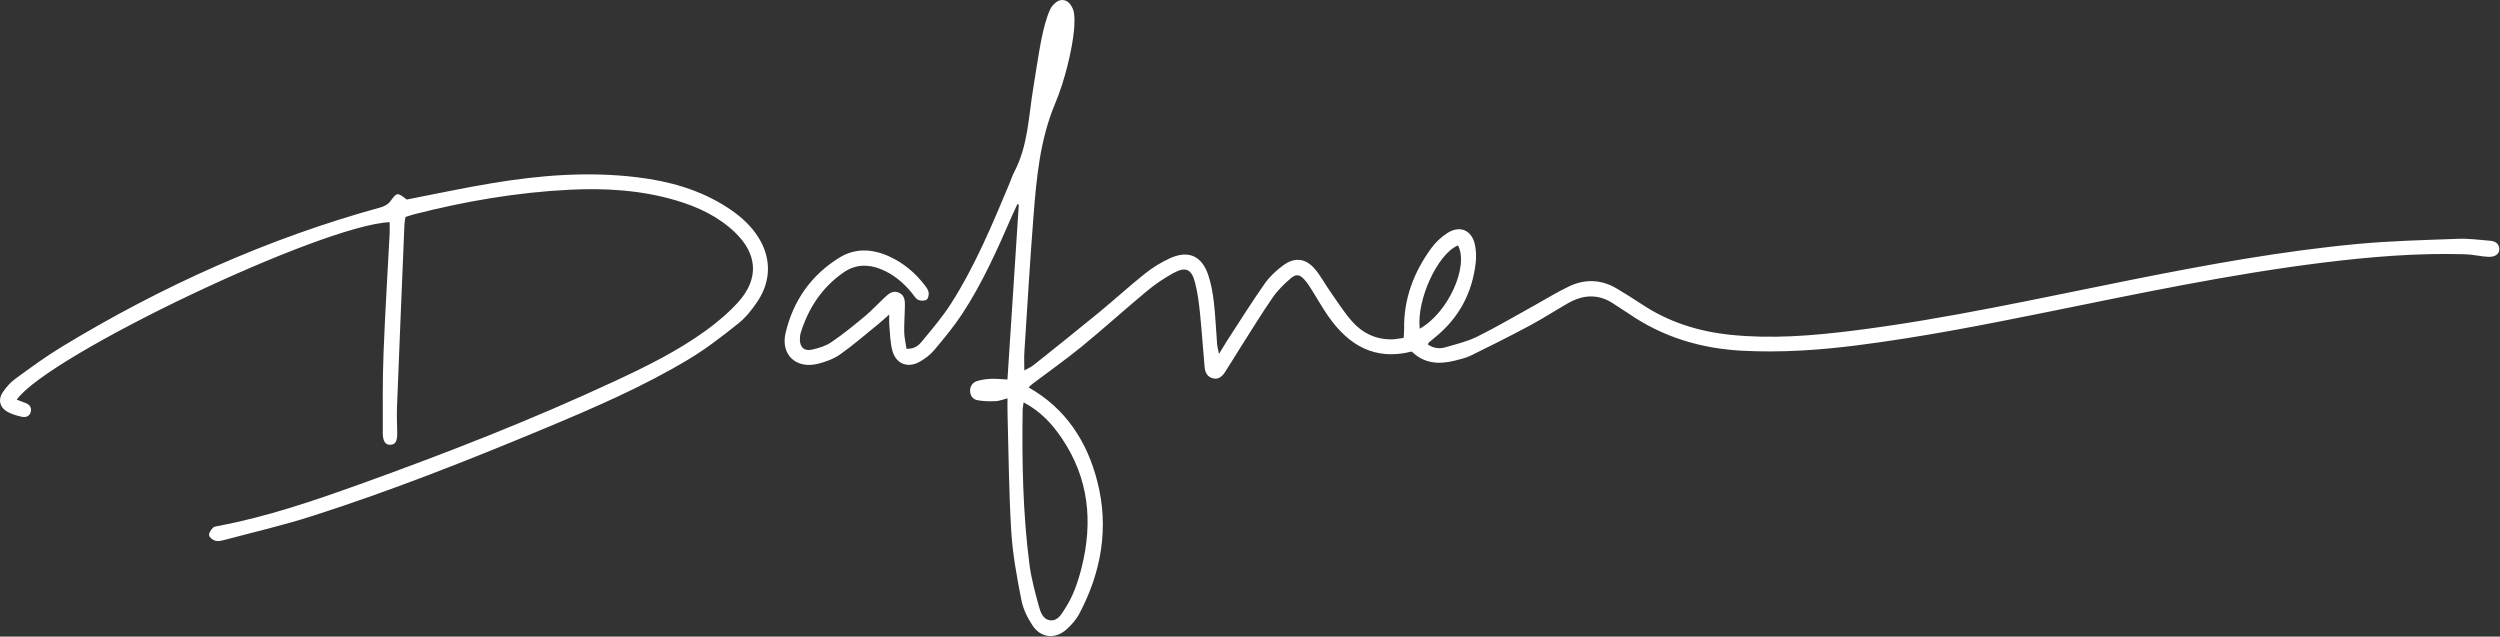
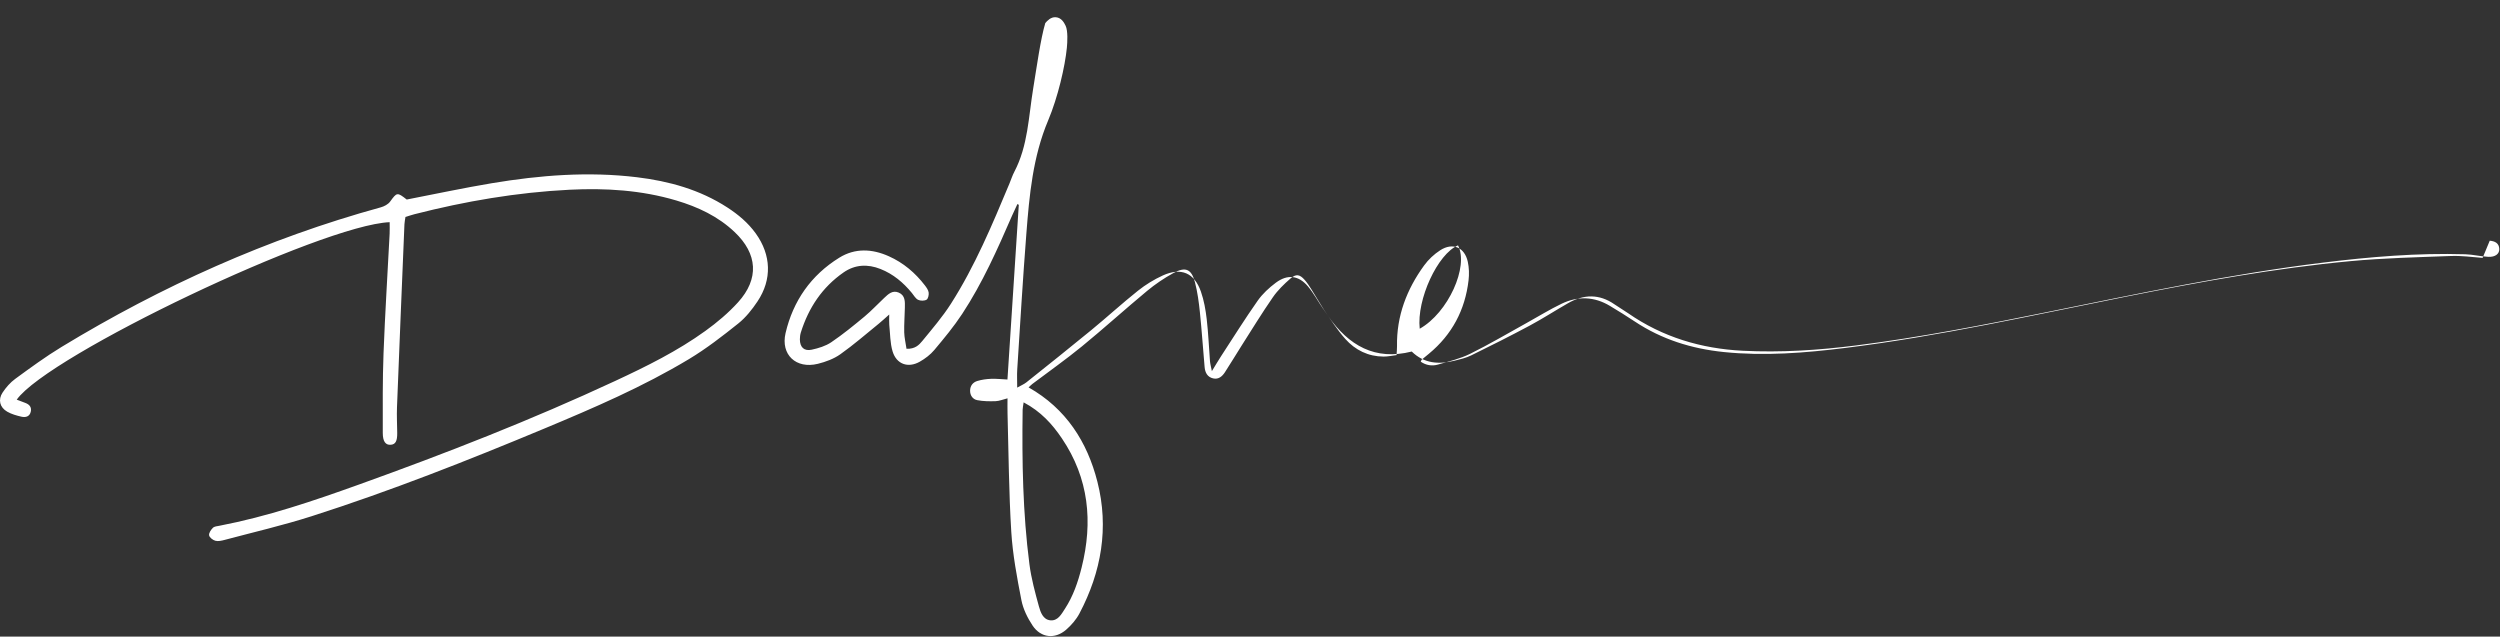
<svg xmlns="http://www.w3.org/2000/svg" width="100%" height="100%" viewBox="0 0 2800 713" version="1.1" xml:space="preserve" style="fill-rule:evenodd;clip-rule:evenodd;stroke-linejoin:round;stroke-miterlimit:2;">
  <rect x="0" y="0" width="2800" height="713" fill="#333333" stroke="none" />
-   <path id="headline" fill="#ffffff" d="M454.107,242.999c-0.442,3.088 -1.03,5.625 -1.134,8.18c-2.833,68.283 -5.675,136.562 -8.341,204.854c-0.38,9.621 0.162,19.275 0.254,28.916c0.087,9.125 -1.925,12.771 -7.238,13.192c-5.696,0.45 -8.933,-3.525 -8.937,-13.208c-0.009,-29.775 -0.292,-59.579 0.846,-89.321c1.7,-44.646 4.537,-89.246 6.829,-133.871c0.221,-4.279 0.029,-8.575 0.029,-12.904c-75.75,3.083 -382.158,148.896 -417.675,198.767c3.35,1.279 6.475,2.487 9.612,3.654c4.709,1.75 7.35,4.925 6.059,10.071c-1.375,5.475 -5.963,6.383 -10.421,5.358c-5.475,-1.258 -11.133,-2.838 -15.938,-5.621c-8.308,-4.808 -10.475,-13.387 -5.15,-21.412c3.805,-5.738 8.617,-11.28 14.146,-15.313c16.967,-12.387 33.963,-24.883 51.896,-35.771c112.158,-68.087 230.779,-121.525 357.525,-156.358c3.842,-1.058 8.213,-3.35 10.463,-6.433c7.591,-10.409 7.883,-10.717 18.595,-2.305c32.034,-6.195 63.684,-13.016 95.584,-18.329c53.758,-8.958 107.837,-13.237 162.275,-6.646c36.037,4.367 70.412,13.88 101.258,33.871c12.238,7.934 23.263,17.196 31.829,29.109c17.321,24.091 18.375,51.462 1.921,76.12c-6.021,9.021 -13.075,17.95 -21.467,24.659c-17.741,14.183 -35.854,28.237 -55.27,39.916c-51.534,30.992 -106.7,54.742 -162.084,77.838c-85.691,35.737 -172.033,69.85 -260.504,98.137c-32.054,10.25 -64.958,17.859 -97.508,26.538c-3.338,0.887 -7.175,1.8 -10.317,0.962c-2.821,-0.754 -6.567,-3.608 -7.025,-6.075c-0.467,-2.525 2.029,-6.229 4.229,-8.412c1.634,-1.625 4.821,-1.846 7.388,-2.338c53.516,-10.258 104.941,-27.737 156.033,-46.083c97.283,-34.937 193.546,-72.496 287.304,-116.162c34.959,-16.284 69.604,-33.384 100.967,-56.046c13.05,-9.429 25.654,-20.034 36.446,-31.934c23.837,-26.287 22.037,-54.229 -3.834,-78.741c-18.541,-17.575 -41.1,-28.134 -65.27,-35.321c-39.1,-11.621 -79.28,-14.079 -119.705,-12.042c-58.791,2.967 -116.579,12.838 -173.579,27.409c-3.312,0.845 -6.546,2 -10.091,3.095Zm2334.4,26.588c5.609,0.458 10.467,2.633 10.696,9.296c0.184,5.404 -4.475,9.137 -12.208,8.775c-8.642,-0.404 -17.208,-2.625 -25.842,-2.888c-53.562,-1.621 -106.808,2.846 -159.887,9.434c-103.963,12.908 -206.359,34.633 -308.921,55.4c-70.813,14.337 -141.717,28.233 -213.442,37.291c-42.204,5.329 -84.566,8.134 -127.162,5.942c-46.538,-2.392 -89.575,-15.229 -128.121,-41.95c-5.038,-3.492 -10.379,-6.546 -15.413,-10.046c-17.05,-11.858 -34.425,-11.296 -51.908,-1.3c-14.45,8.258 -28.446,17.338 -43.108,25.188c-21.584,11.558 -43.484,22.545 -65.471,33.325c-5.817,2.854 -12.363,4.395 -18.717,5.958c-17.475,4.292 -33.996,3.283 -47.841,-10.296c-41.217,10.479 -70.705,-6.912 -93.463,-39.512c-6.762,-9.684 -12.512,-20.067 -18.846,-30.055c-2.341,-3.691 -4.741,-7.416 -7.625,-10.675c-5.446,-6.17 -9.55,-7.033 -15.812,-1.591c-7.221,6.271 -14.309,13.141 -19.725,20.95c-12.217,17.621 -23.413,35.954 -34.942,54.05c-6.35,9.975 -12.383,20.15 -18.842,30.05c-2.97,4.558 -7.07,8.225 -13.1,6.887c-6.504,-1.446 -9.083,-6.554 -9.62,-12.637c-1.825,-20.496 -3.175,-41.042 -5.296,-61.504c-1.171,-11.292 -2.679,-22.68 -5.55,-33.63c-3.892,-14.841 -10.546,-17.67 -24.225,-10.166c-10.3,5.654 -20.225,12.362 -29.271,19.862c-24.613,20.421 -48.321,41.942 -73.067,62.2c-17.941,14.692 -36.962,28.059 -55.483,42.046c-1.358,1.025 -2.525,2.304 -4.246,3.888c41.913,23.733 65.654,60.912 77.054,105.645c13.096,51.396 4.513,100.921 -20.125,147.588c-3.587,6.796 -9.029,13.067 -14.862,18.146c-12.538,10.921 -28.334,9.262 -37.571,-4.604c-5.708,-8.563 -10.625,-18.559 -12.563,-28.555c-4.912,-25.308 -9.741,-50.866 -11.325,-76.525c-2.72,-44.133 -2.962,-88.416 -4.2,-132.641c-0.145,-5.213 -0.02,-10.434 -0.02,-16.817c-5.134,1.292 -9.18,3.033 -13.284,3.183c-6.841,0.246 -13.854,0.167 -20.537,-1.108c-4.975,-0.946 -8.121,-5.175 -8.084,-10.675c0.034,-5.458 3.15,-9.346 8.071,-10.825c4.934,-1.483 10.217,-2.217 15.379,-2.417c6.03,-0.233 12.096,0.467 18.388,0.775c4.267,-65.666 8.487,-130.666 12.708,-195.666l-1.55,-0.863c-2,4.321 -4.079,8.604 -5.979,12.971c-16.425,37.783 -33.146,75.471 -55.833,110.008c-9.342,14.217 -20.313,27.425 -31.263,40.488c-4.4,5.254 -10.271,9.687 -16.271,13.1c-13.05,7.429 -26.1,2.858 -30.441,-11.504c-2.846,-9.429 -2.696,-19.784 -3.725,-29.738c-0.304,-2.908 -0.046,-5.875 -0.046,-11.616c-4.904,4.32 -8.175,7.416 -11.667,10.245c-14.266,11.563 -28.137,23.692 -43.1,34.275c-7.304,5.163 -16.404,8.542 -25.187,10.709c-24.338,6.008 -41.825,-10.179 -36.154,-34.454c8.42,-36.025 28.5,-64.775 60.15,-84.396c17.733,-10.992 36.758,-10.004 55.466,-1.638c16.354,7.309 29.617,18.575 40.467,32.713c1.829,2.387 3.829,5.196 4.187,8.008c0.338,2.638 -0.6,6.958 -2.416,7.979c-2.484,1.392 -6.838,1.396 -9.446,0.096c-2.879,-1.433 -4.746,-4.971 -6.958,-7.667c-9.605,-11.704 -20.9,-21.195 -35.117,-26.837c-14.417,-5.725 -28.529,-5.071 -41.358,3.825c-23.938,16.592 -39.192,39.633 -47.859,67.204c-0.775,2.471 -1.108,5.183 -1.1,7.779c0.038,8.809 4.709,13.446 13.338,11.554c7.571,-1.658 15.546,-4.07 21.854,-8.35c13,-8.808 25.237,-18.804 37.333,-28.858c7.734,-6.429 14.584,-13.904 21.954,-20.783c4.5,-4.204 9.2,-8.913 16.13,-5.992c7.595,3.204 7.091,10.329 6.979,16.921c-0.163,9.196 -0.946,18.396 -0.725,27.579c0.141,5.946 1.6,11.863 2.566,18.475c9.58,0.388 14.075,-4.304 17.771,-8.825c11.063,-13.537 22.584,-26.896 31.959,-41.579c26.983,-42.254 46.22,-88.413 65.495,-134.496c1.859,-4.442 3.309,-9.096 5.538,-13.342c15.308,-29.15 15.904,-61.562 21.079,-93c4.05,-24.612 8.292,-55.654 13.596,-73.595c1.479,-4.996 4.5,-15.363 7.967,-19.25c2.237,-2.505 6.166,-6.925 11.75,-6.5c6.466,0.491 9.391,6.266 10.995,9.533c2.73,5.546 2.017,18.537 1.413,24.692c-2.038,20.862 -10.046,55.475 -20.892,81.2c-17.246,40.883 -21.108,83.837 -24.479,127.016c-3.954,50.663 -6.933,101.4 -10.217,152.113c-0.391,6.062 -0.05,12.179 -0.05,20.275c4.142,-2.342 7.609,-3.738 10.405,-5.971c24.308,-19.396 48.641,-38.763 72.666,-58.504c17.6,-14.463 34.417,-29.892 52.234,-44.071c8.483,-6.75 18.025,-12.613 27.891,-17.1c20.367,-9.254 35.275,-2.879 42.592,18.158c3.417,9.825 5.267,20.367 6.475,30.738c1.829,15.65 2.425,31.437 3.671,47.158c0.225,2.871 1.058,5.692 2.121,11.154c4.225,-6.891 7.029,-11.721 10.075,-16.396c13.62,-20.904 26.862,-42.075 41.2,-62.479c5.433,-7.733 12.795,-14.533 20.429,-20.212c13.096,-9.742 25.579,-8.171 36.012,4.308c6.413,7.679 11.15,16.733 16.942,24.958c8.046,11.43 15.533,23.417 24.804,33.784c11.142,12.462 25.696,19.679 42.925,19.733c4.671,0.017 9.342,-1.037 14.454,-1.654c0.221,-4.021 0.571,-6.983 0.517,-9.942c-0.6,-33.771 10.837,-63.621 30.371,-90.504c4.779,-6.583 11.162,-12.567 18,-16.979c14.016,-9.046 27.321,-3.396 30.896,12.821c1.475,6.704 1.662,14.004 0.862,20.846c-3.883,33.216 -18.512,60.837 -44.437,82.245c-2.688,2.225 -5.4,4.417 -8.071,6.663c-0.296,0.25 -0.367,0.758 -1.038,2.229c5.946,4.042 12.625,5.15 19.363,3.196c12.154,-3.529 24.741,-6.5 35.983,-12.058c21.554,-10.655 42.308,-22.942 63.375,-34.584c13.025,-7.196 25.708,-15.091 39.1,-21.512c18.167,-8.713 36.521,-8.059 54.046,2.45c9.392,5.629 18.704,11.404 27.821,17.462c30.233,20.096 63.633,30.517 99.591,34.213c45.692,4.7 91.071,1.046 136.296,-4.592c105.704,-13.175 209.584,-36.537 313.913,-57.333c83.341,-16.609 166.921,-31.934 251.587,-39.846c37.463,-3.5 75.188,-4.375 112.821,-5.775c11.754,-0.438 23.6,1.167 35.383,2.125Zm-1599.13,221.492c-10.892,-16.15 -23.65,-30.23 -42.904,-40.434c-0.567,4.046 -1.092,6.146 -1.121,8.25c-0.817,57.846 0.179,115.646 7.613,173.092c2.062,15.958 6.37,31.7 10.641,47.267c1.779,6.479 4.621,14.545 12.538,15.475c8.6,1.008 12.625,-6.842 16.621,-12.963c9.195,-14.092 14.562,-29.833 18.629,-46.05c12.866,-51.283 8.158,-99.879 -22.017,-144.637Zm443.6,-216.25c-22.654,9.291 -46.55,60.583 -42.887,93.341c31.82,-17.791 55.208,-69.716 42.887,-93.341Z" />
+   <path id="headline" fill="#ffffff" d="M454.107,242.999c-0.442,3.088 -1.03,5.625 -1.134,8.18c-2.833,68.283 -5.675,136.562 -8.341,204.854c-0.38,9.621 0.162,19.275 0.254,28.916c0.087,9.125 -1.925,12.771 -7.238,13.192c-5.696,0.45 -8.933,-3.525 -8.937,-13.208c-0.009,-29.775 -0.292,-59.579 0.846,-89.321c1.7,-44.646 4.537,-89.246 6.829,-133.871c0.221,-4.279 0.029,-8.575 0.029,-12.904c-75.75,3.083 -382.158,148.896 -417.675,198.767c3.35,1.279 6.475,2.487 9.612,3.654c4.709,1.75 7.35,4.925 6.059,10.071c-1.375,5.475 -5.963,6.383 -10.421,5.358c-5.475,-1.258 -11.133,-2.838 -15.938,-5.621c-8.308,-4.808 -10.475,-13.387 -5.15,-21.412c3.805,-5.738 8.617,-11.28 14.146,-15.313c16.967,-12.387 33.963,-24.883 51.896,-35.771c112.158,-68.087 230.779,-121.525 357.525,-156.358c3.842,-1.058 8.213,-3.35 10.463,-6.433c7.591,-10.409 7.883,-10.717 18.595,-2.305c32.034,-6.195 63.684,-13.016 95.584,-18.329c53.758,-8.958 107.837,-13.237 162.275,-6.646c36.037,4.367 70.412,13.88 101.258,33.871c12.238,7.934 23.263,17.196 31.829,29.109c17.321,24.091 18.375,51.462 1.921,76.12c-6.021,9.021 -13.075,17.95 -21.467,24.659c-17.741,14.183 -35.854,28.237 -55.27,39.916c-51.534,30.992 -106.7,54.742 -162.084,77.838c-85.691,35.737 -172.033,69.85 -260.504,98.137c-32.054,10.25 -64.958,17.859 -97.508,26.538c-3.338,0.887 -7.175,1.8 -10.317,0.962c-2.821,-0.754 -6.567,-3.608 -7.025,-6.075c-0.467,-2.525 2.029,-6.229 4.229,-8.412c1.634,-1.625 4.821,-1.846 7.388,-2.338c53.516,-10.258 104.941,-27.737 156.033,-46.083c97.283,-34.937 193.546,-72.496 287.304,-116.162c34.959,-16.284 69.604,-33.384 100.967,-56.046c13.05,-9.429 25.654,-20.034 36.446,-31.934c23.837,-26.287 22.037,-54.229 -3.834,-78.741c-18.541,-17.575 -41.1,-28.134 -65.27,-35.321c-39.1,-11.621 -79.28,-14.079 -119.705,-12.042c-58.791,2.967 -116.579,12.838 -173.579,27.409c-3.312,0.845 -6.546,2 -10.091,3.095Zm2334.4,26.588c5.609,0.458 10.467,2.633 10.696,9.296c0.184,5.404 -4.475,9.137 -12.208,8.775c-8.642,-0.404 -17.208,-2.625 -25.842,-2.888c-53.562,-1.621 -106.808,2.846 -159.887,9.434c-103.963,12.908 -206.359,34.633 -308.921,55.4c-70.813,14.337 -141.717,28.233 -213.442,37.291c-42.204,5.329 -84.566,8.134 -127.162,5.942c-46.538,-2.392 -89.575,-15.229 -128.121,-41.95c-5.038,-3.492 -10.379,-6.546 -15.413,-10.046c-17.05,-11.858 -34.425,-11.296 -51.908,-1.3c-14.45,8.258 -28.446,17.338 -43.108,25.188c-21.584,11.558 -43.484,22.545 -65.471,33.325c-5.817,2.854 -12.363,4.395 -18.717,5.958c-17.475,4.292 -33.996,3.283 -47.841,-10.296c-41.217,10.479 -70.705,-6.912 -93.463,-39.512c-6.762,-9.684 -12.512,-20.067 -18.846,-30.055c-2.341,-3.691 -4.741,-7.416 -7.625,-10.675c-5.446,-6.17 -9.55,-7.033 -15.812,-1.591c-7.221,6.271 -14.309,13.141 -19.725,20.95c-12.217,17.621 -23.413,35.954 -34.942,54.05c-6.35,9.975 -12.383,20.15 -18.842,30.05c-2.97,4.558 -7.07,8.225 -13.1,6.887c-6.504,-1.446 -9.083,-6.554 -9.62,-12.637c-1.825,-20.496 -3.175,-41.042 -5.296,-61.504c-1.171,-11.292 -2.679,-22.68 -5.55,-33.63c-3.892,-14.841 -10.546,-17.67 -24.225,-10.166c-10.3,5.654 -20.225,12.362 -29.271,19.862c-24.613,20.421 -48.321,41.942 -73.067,62.2c-17.941,14.692 -36.962,28.059 -55.483,42.046c-1.358,1.025 -2.525,2.304 -4.246,3.888c41.913,23.733 65.654,60.912 77.054,105.645c13.096,51.396 4.513,100.921 -20.125,147.588c-3.587,6.796 -9.029,13.067 -14.862,18.146c-12.538,10.921 -28.334,9.262 -37.571,-4.604c-5.708,-8.563 -10.625,-18.559 -12.563,-28.555c-4.912,-25.308 -9.741,-50.866 -11.325,-76.525c-2.72,-44.133 -2.962,-88.416 -4.2,-132.641c-0.145,-5.213 -0.02,-10.434 -0.02,-16.817c-5.134,1.292 -9.18,3.033 -13.284,3.183c-6.841,0.246 -13.854,0.167 -20.537,-1.108c-4.975,-0.946 -8.121,-5.175 -8.084,-10.675c0.034,-5.458 3.15,-9.346 8.071,-10.825c4.934,-1.483 10.217,-2.217 15.379,-2.417c6.03,-0.233 12.096,0.467 18.388,0.775c4.267,-65.666 8.487,-130.666 12.708,-195.666l-1.55,-0.863c-2,4.321 -4.079,8.604 -5.979,12.971c-16.425,37.783 -33.146,75.471 -55.833,110.008c-9.342,14.217 -20.313,27.425 -31.263,40.488c-4.4,5.254 -10.271,9.687 -16.271,13.1c-13.05,7.429 -26.1,2.858 -30.441,-11.504c-2.846,-9.429 -2.696,-19.784 -3.725,-29.738c-0.304,-2.908 -0.046,-5.875 -0.046,-11.616c-4.904,4.32 -8.175,7.416 -11.667,10.245c-14.266,11.563 -28.137,23.692 -43.1,34.275c-7.304,5.163 -16.404,8.542 -25.187,10.709c-24.338,6.008 -41.825,-10.179 -36.154,-34.454c8.42,-36.025 28.5,-64.775 60.15,-84.396c17.733,-10.992 36.758,-10.004 55.466,-1.638c16.354,7.309 29.617,18.575 40.467,32.713c1.829,2.387 3.829,5.196 4.187,8.008c0.338,2.638 -0.6,6.958 -2.416,7.979c-2.484,1.392 -6.838,1.396 -9.446,0.096c-2.879,-1.433 -4.746,-4.971 -6.958,-7.667c-9.605,-11.704 -20.9,-21.195 -35.117,-26.837c-14.417,-5.725 -28.529,-5.071 -41.358,3.825c-23.938,16.592 -39.192,39.633 -47.859,67.204c-0.775,2.471 -1.108,5.183 -1.1,7.779c0.038,8.809 4.709,13.446 13.338,11.554c7.571,-1.658 15.546,-4.07 21.854,-8.35c13,-8.808 25.237,-18.804 37.333,-28.858c7.734,-6.429 14.584,-13.904 21.954,-20.783c4.5,-4.204 9.2,-8.913 16.13,-5.992c7.595,3.204 7.091,10.329 6.979,16.921c-0.163,9.196 -0.946,18.396 -0.725,27.579c0.141,5.946 1.6,11.863 2.566,18.475c9.58,0.388 14.075,-4.304 17.771,-8.825c11.063,-13.537 22.584,-26.896 31.959,-41.579c26.983,-42.254 46.22,-88.413 65.495,-134.496c1.859,-4.442 3.309,-9.096 5.538,-13.342c15.308,-29.15 15.904,-61.562 21.079,-93c4.05,-24.612 8.292,-55.654 13.596,-73.595c2.237,-2.505 6.166,-6.925 11.75,-6.5c6.466,0.491 9.391,6.266 10.995,9.533c2.73,5.546 2.017,18.537 1.413,24.692c-2.038,20.862 -10.046,55.475 -20.892,81.2c-17.246,40.883 -21.108,83.837 -24.479,127.016c-3.954,50.663 -6.933,101.4 -10.217,152.113c-0.391,6.062 -0.05,12.179 -0.05,20.275c4.142,-2.342 7.609,-3.738 10.405,-5.971c24.308,-19.396 48.641,-38.763 72.666,-58.504c17.6,-14.463 34.417,-29.892 52.234,-44.071c8.483,-6.75 18.025,-12.613 27.891,-17.1c20.367,-9.254 35.275,-2.879 42.592,18.158c3.417,9.825 5.267,20.367 6.475,30.738c1.829,15.65 2.425,31.437 3.671,47.158c0.225,2.871 1.058,5.692 2.121,11.154c4.225,-6.891 7.029,-11.721 10.075,-16.396c13.62,-20.904 26.862,-42.075 41.2,-62.479c5.433,-7.733 12.795,-14.533 20.429,-20.212c13.096,-9.742 25.579,-8.171 36.012,4.308c6.413,7.679 11.15,16.733 16.942,24.958c8.046,11.43 15.533,23.417 24.804,33.784c11.142,12.462 25.696,19.679 42.925,19.733c4.671,0.017 9.342,-1.037 14.454,-1.654c0.221,-4.021 0.571,-6.983 0.517,-9.942c-0.6,-33.771 10.837,-63.621 30.371,-90.504c4.779,-6.583 11.162,-12.567 18,-16.979c14.016,-9.046 27.321,-3.396 30.896,12.821c1.475,6.704 1.662,14.004 0.862,20.846c-3.883,33.216 -18.512,60.837 -44.437,82.245c-2.688,2.225 -5.4,4.417 -8.071,6.663c-0.296,0.25 -0.367,0.758 -1.038,2.229c5.946,4.042 12.625,5.15 19.363,3.196c12.154,-3.529 24.741,-6.5 35.983,-12.058c21.554,-10.655 42.308,-22.942 63.375,-34.584c13.025,-7.196 25.708,-15.091 39.1,-21.512c18.167,-8.713 36.521,-8.059 54.046,2.45c9.392,5.629 18.704,11.404 27.821,17.462c30.233,20.096 63.633,30.517 99.591,34.213c45.692,4.7 91.071,1.046 136.296,-4.592c105.704,-13.175 209.584,-36.537 313.913,-57.333c83.341,-16.609 166.921,-31.934 251.587,-39.846c37.463,-3.5 75.188,-4.375 112.821,-5.775c11.754,-0.438 23.6,1.167 35.383,2.125Zm-1599.13,221.492c-10.892,-16.15 -23.65,-30.23 -42.904,-40.434c-0.567,4.046 -1.092,6.146 -1.121,8.25c-0.817,57.846 0.179,115.646 7.613,173.092c2.062,15.958 6.37,31.7 10.641,47.267c1.779,6.479 4.621,14.545 12.538,15.475c8.6,1.008 12.625,-6.842 16.621,-12.963c9.195,-14.092 14.562,-29.833 18.629,-46.05c12.866,-51.283 8.158,-99.879 -22.017,-144.637Zm443.6,-216.25c-22.654,9.291 -46.55,60.583 -42.887,93.341c31.82,-17.791 55.208,-69.716 42.887,-93.341Z" />
</svg>